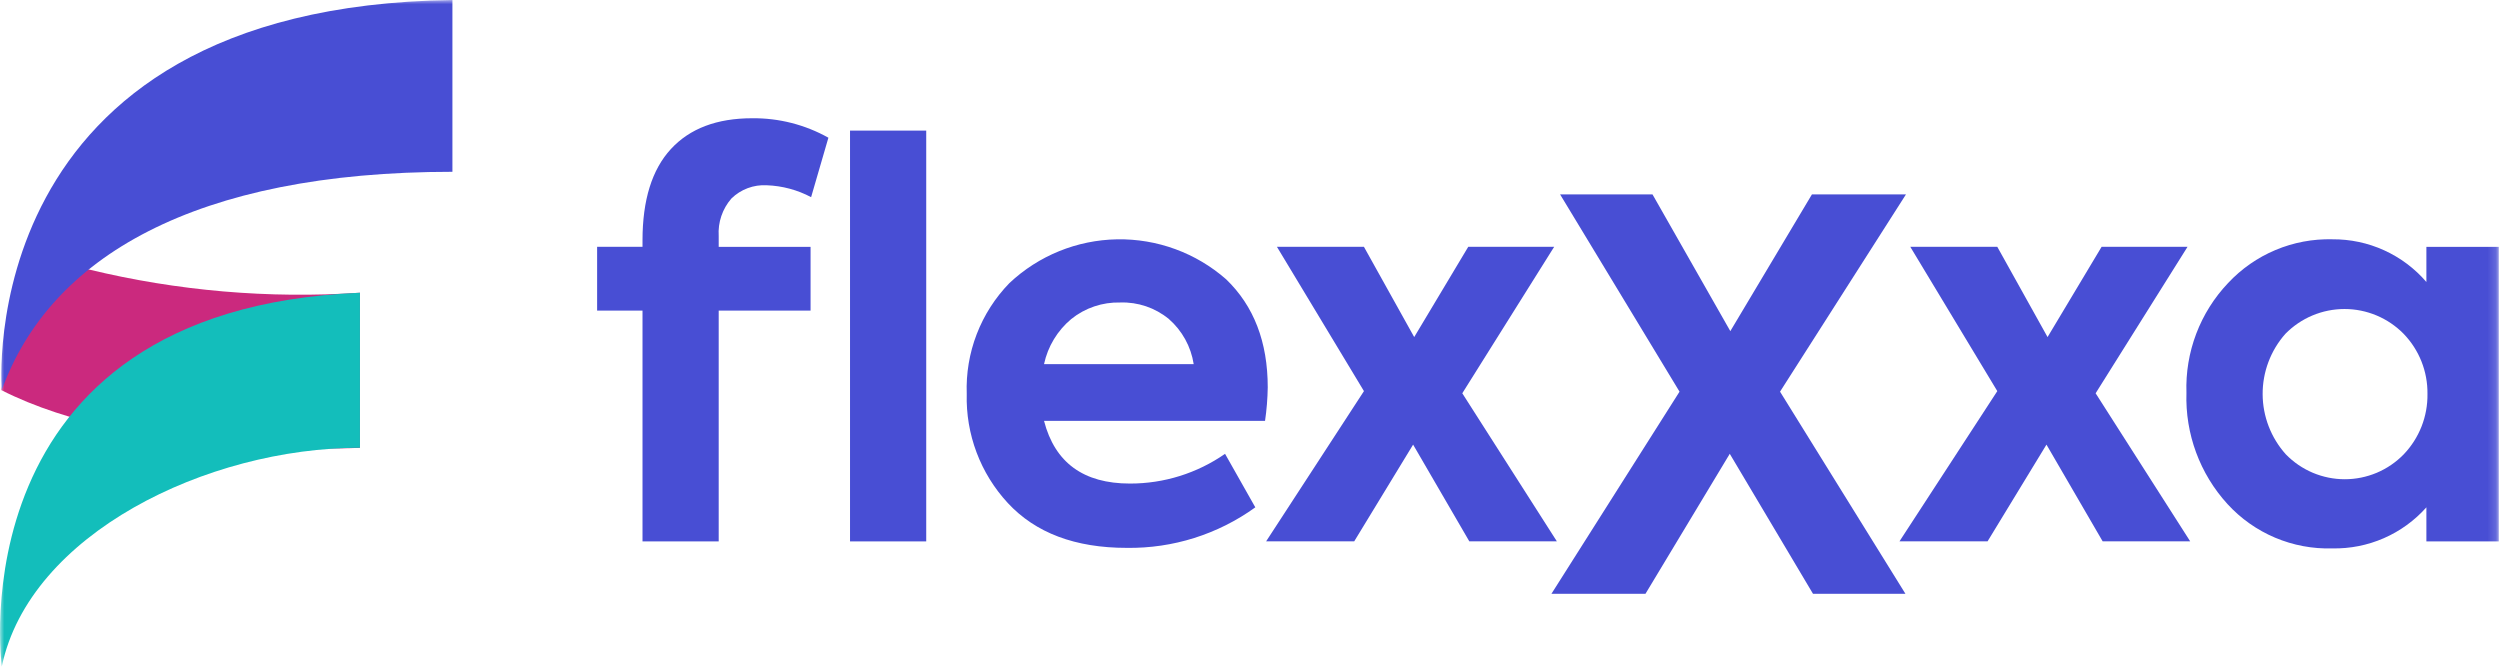
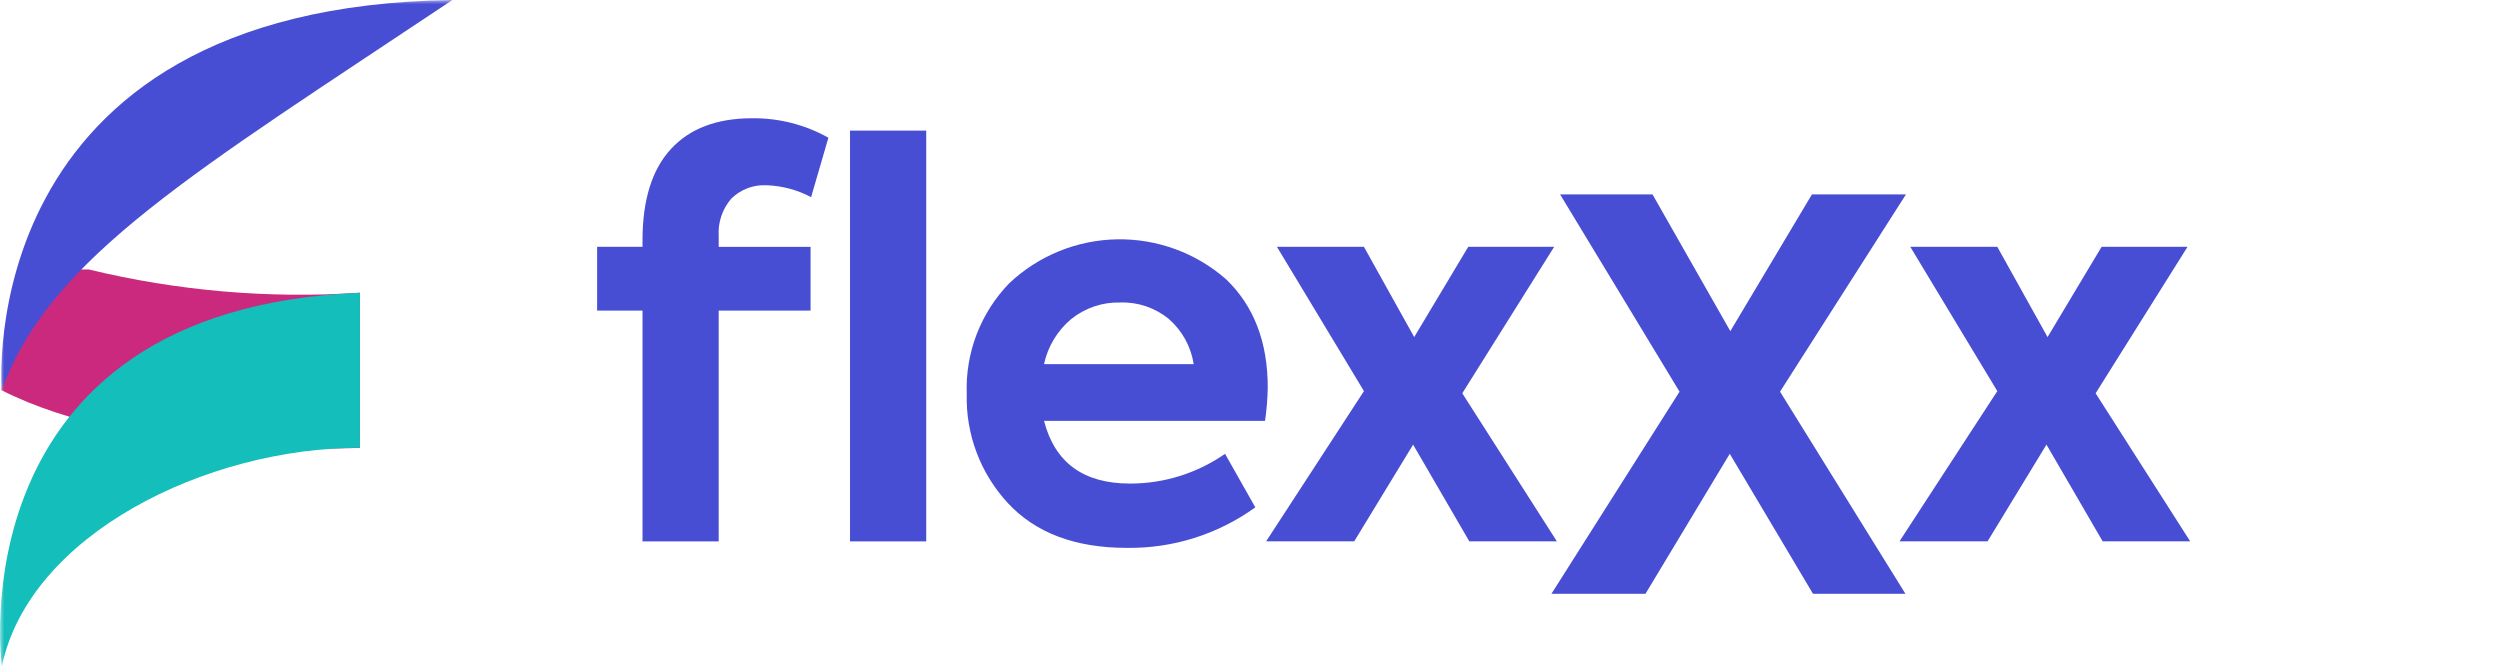
<svg xmlns="http://www.w3.org/2000/svg" width="299" height="80" viewBox="0 0 299 80" fill="none">
  <mask id="mask0_1_422" style="mask-type:luminance" maskUnits="userSpaceOnUse" x="0" y="0" width="299" height="80">
    <path d="M298.853 0H0V79.725H298.853V0Z" fill="white" />
  </mask>
  <g mask="url(#mask0_1_422)">
    <path d="M76.844 29.521V28.75C76.844 23.925 77.975 20.284 80.237 17.827C82.499 15.37 85.741 14.142 89.964 14.143C93.153 14.11 96.294 14.912 99.077 16.47L97.009 23.58C95.373 22.711 93.561 22.225 91.709 22.158C90.932 22.113 90.154 22.23 89.425 22.503C88.696 22.775 88.032 23.197 87.476 23.741C86.397 24.98 85.851 26.594 85.957 28.233V29.526H96.944V37.15H85.957V64.75H76.844V37.15H71.415V29.521H76.844ZM101.663 15.621H110.776V64.75H101.663V15.621Z" fill="#484ED4" />
    <path d="M151.622 46.326C151.602 47.667 151.494 49.006 151.299 50.333H124.865C126.158 55.333 129.583 57.833 135.141 57.833C139.207 57.842 143.178 56.6 146.516 54.278L150.135 60.678C145.663 63.907 140.268 65.606 134.753 65.525C128.591 65.525 123.851 63.737 120.534 60.161C117.254 56.617 115.491 51.931 115.622 47.105C115.534 44.666 115.941 42.234 116.818 39.957C117.696 37.68 119.026 35.604 120.728 33.855C124.219 30.572 128.808 28.707 133.599 28.623C138.391 28.54 143.042 30.244 146.645 33.403C149.962 36.592 151.621 40.901 151.622 46.329M133.978 36.179C131.857 36.124 129.784 36.822 128.129 38.15C126.469 39.535 125.32 41.436 124.865 43.55H142.765C142.441 41.456 141.388 39.544 139.792 38.15C138.158 36.807 136.089 36.106 133.975 36.179" fill="#484ED4" />
    <path d="M174.89 47.036L186.201 64.745H175.73L169.008 53.176L161.963 64.745H151.428L163.128 46.777L152.722 29.52H163.127L169.138 40.314L175.601 29.52H185.877L174.89 47.036Z" fill="#484ED4" />
    <path d="M196.8 71.015H185.554L200.872 46.843L186.588 23.252H197.64L206.947 39.604L216.706 23.252H227.952L212.893 46.843L227.888 71.015H216.833L206.88 54.275L196.8 71.015Z" fill="#484ED4" />
    <path d="M250.637 47.036L261.948 64.745H251.478L244.757 53.176L237.712 64.745H227.177L238.877 46.777L228.471 29.52H238.877L244.888 40.314L251.351 29.52H261.628L250.637 47.036Z" fill="#484ED4" />
-     <path d="M290.196 33.723V29.523H298.857V64.749H290.196V60.677C288.787 62.259 287.053 63.518 285.111 64.366C283.17 65.214 281.068 65.631 278.95 65.589C276.602 65.659 274.266 65.222 272.102 64.307C269.938 63.392 267.997 62.022 266.411 60.289C263.099 56.662 261.337 51.884 261.499 46.975C261.416 44.567 261.814 42.167 262.668 39.915C263.523 37.662 264.817 35.602 266.476 33.855C268.067 32.15 270.001 30.802 272.151 29.9C274.302 28.997 276.619 28.561 278.95 28.62C281.083 28.603 283.194 29.05 285.136 29.932C287.079 30.814 288.805 32.109 290.196 33.726M290.325 47.105C290.358 44.433 289.336 41.855 287.481 39.931C286.558 38.99 285.457 38.242 284.242 37.731C283.026 37.221 281.722 36.958 280.403 36.958C279.085 36.958 277.78 37.221 276.565 37.731C275.35 38.242 274.249 38.99 273.326 39.931C271.566 41.923 270.6 44.492 270.612 47.15C270.624 49.808 271.613 52.368 273.391 54.344C274.307 55.285 275.403 56.033 276.613 56.544C277.823 57.054 279.123 57.317 280.436 57.317C281.749 57.317 283.049 57.054 284.259 56.544C285.469 56.033 286.565 55.285 287.481 54.344C289.345 52.4 290.367 49.798 290.325 47.105Z" fill="#484ED4" />
    <path fill-rule="evenodd" clip-rule="evenodd" d="M0.157 46.658C16.392 54.921 43.049 53.558 43.049 53.558V35.012C32.159 35.739 21.222 34.8 10.615 32.227H4.345C2.26 36.81 0.849 41.671 0.157 46.658Z" fill="#CB297E" />
    <path fill-rule="evenodd" clip-rule="evenodd" d="M43.05 35.01V53.552C24.75 53.552 3.514 63.882 0.211 79.725C0.211 79.725 -5.541 37.025 43.05 35.01Z" fill="#13BEBB" />
-     <path fill-rule="evenodd" clip-rule="evenodd" d="M0.212 46.657C0.212 46.657 -3.677 0.782 54.109 0V20.547C23.332 20.547 5.94 30.769 0.212 46.657Z" fill="#484ED4" />
+     <path fill-rule="evenodd" clip-rule="evenodd" d="M0.212 46.657C0.212 46.657 -3.677 0.782 54.109 0C23.332 20.547 5.94 30.769 0.212 46.657Z" fill="#484ED4" />
  </g>
</svg>